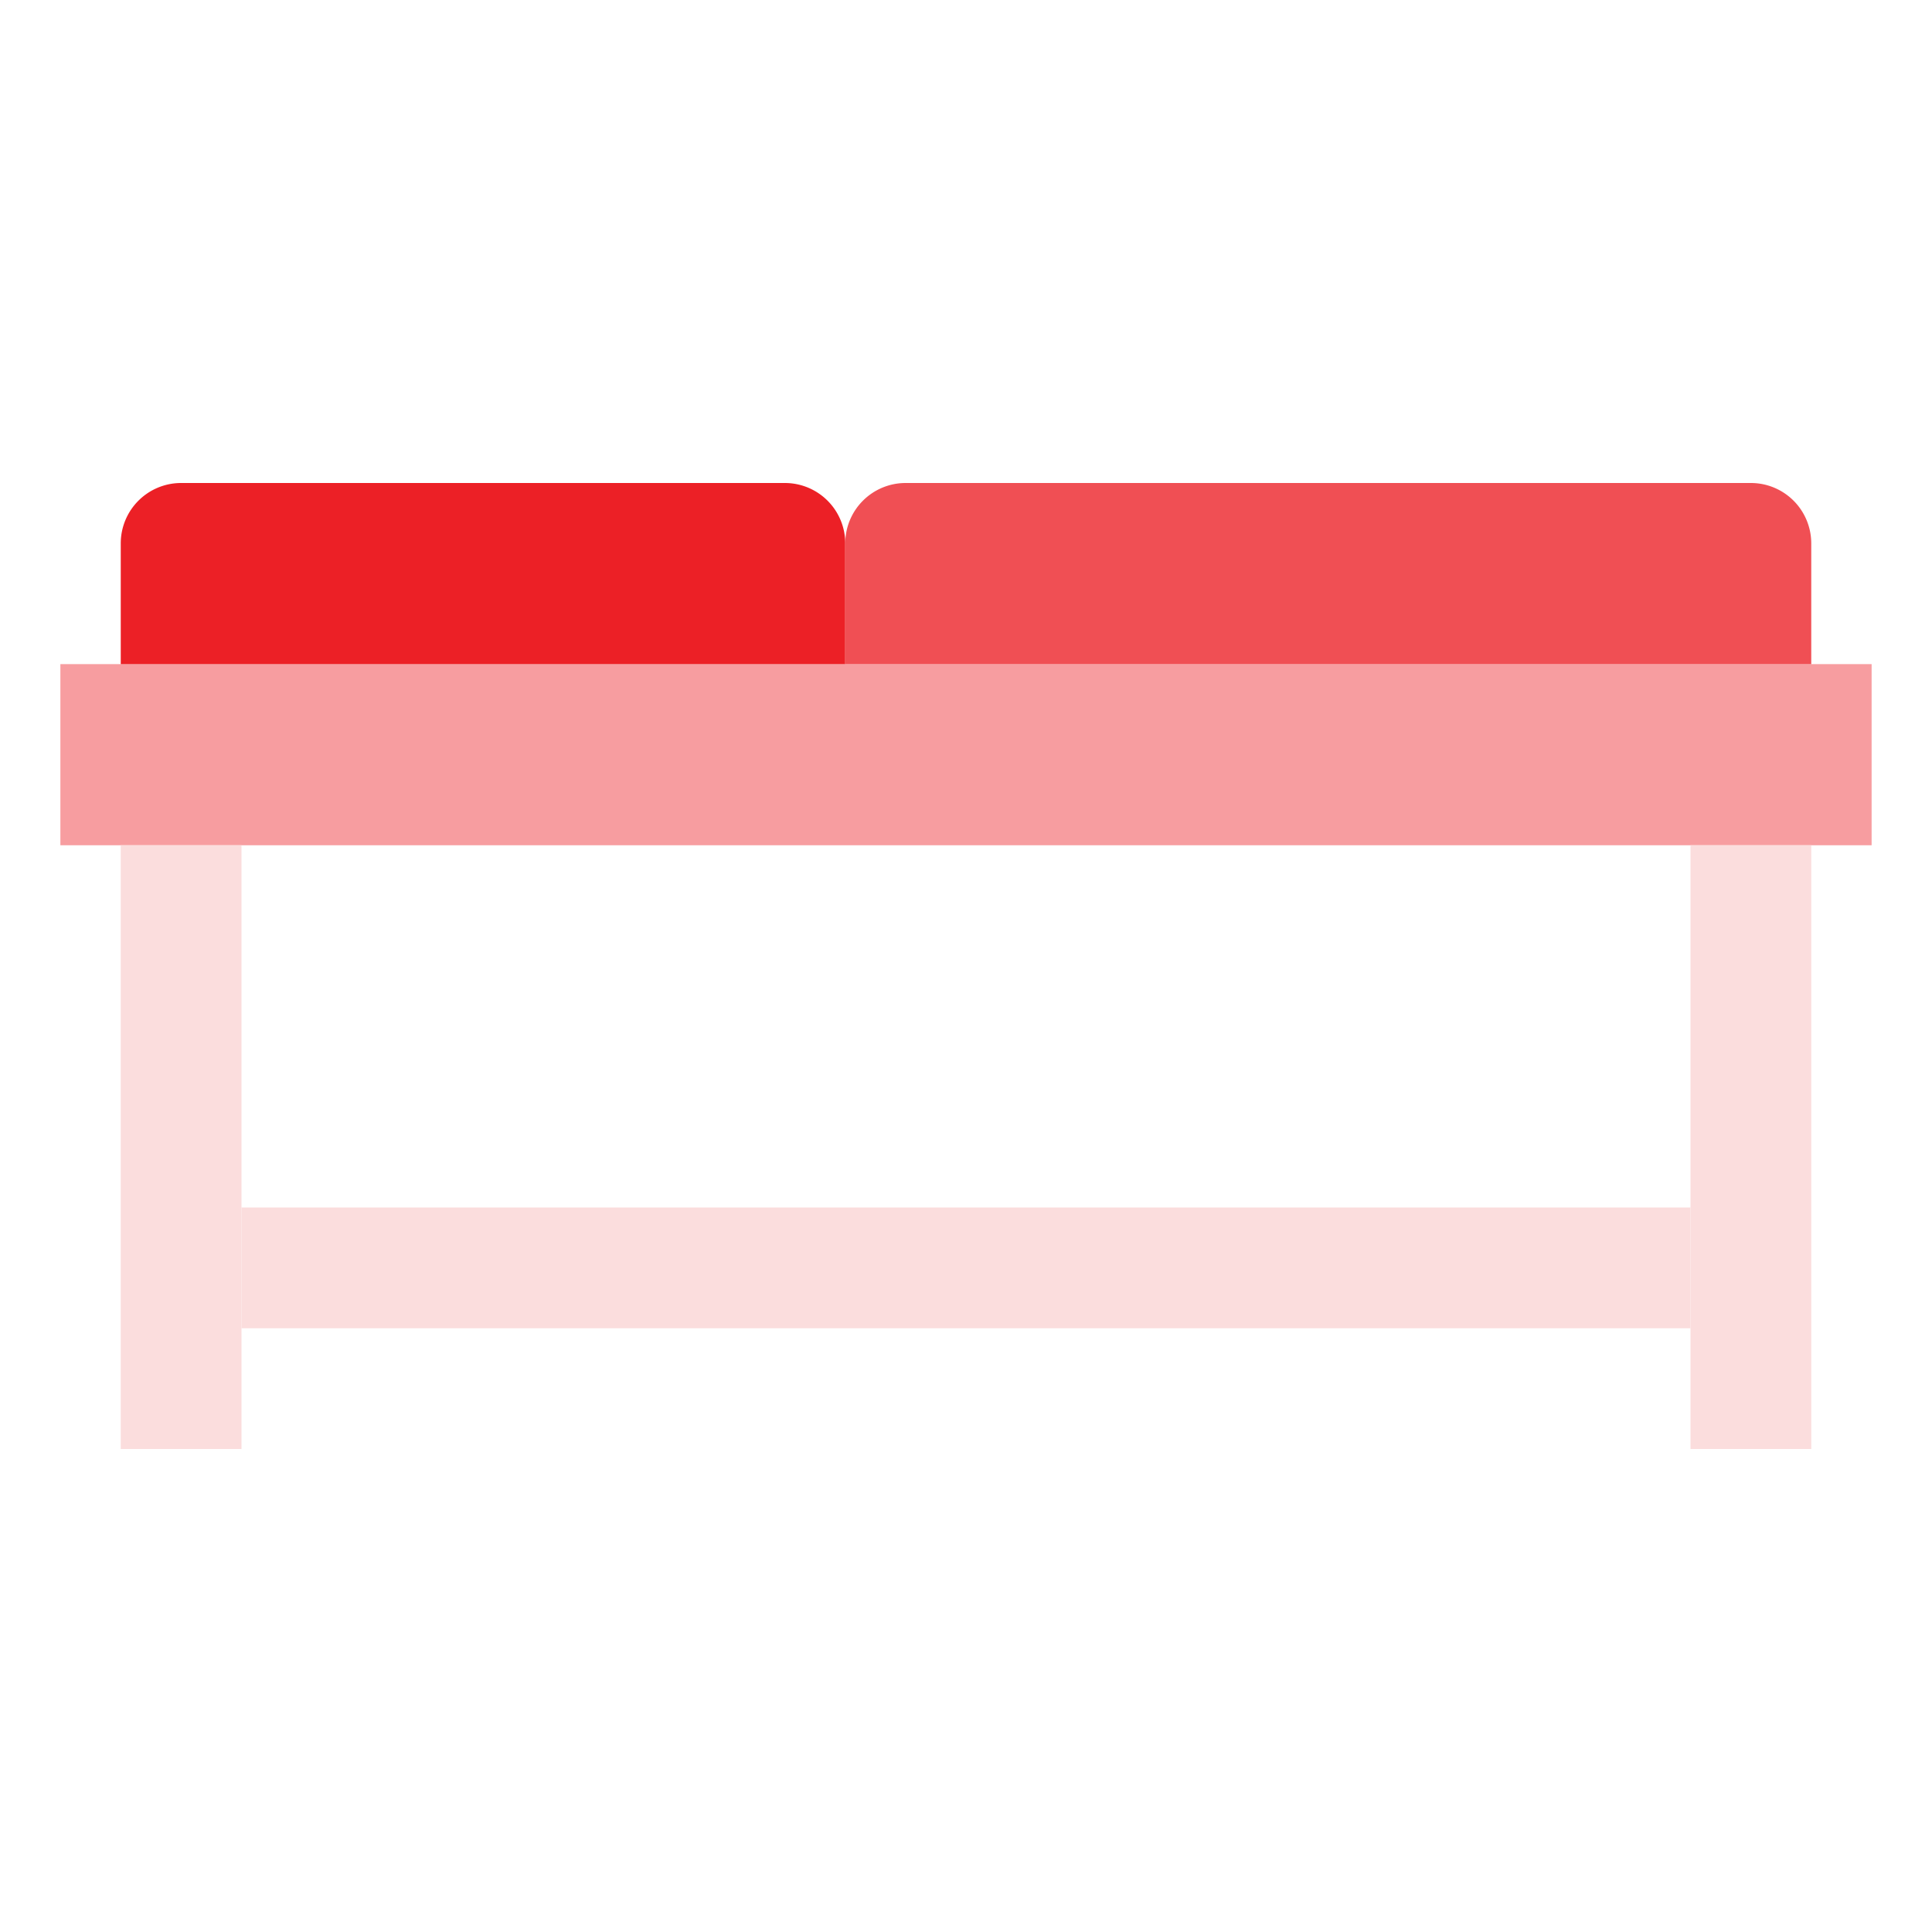
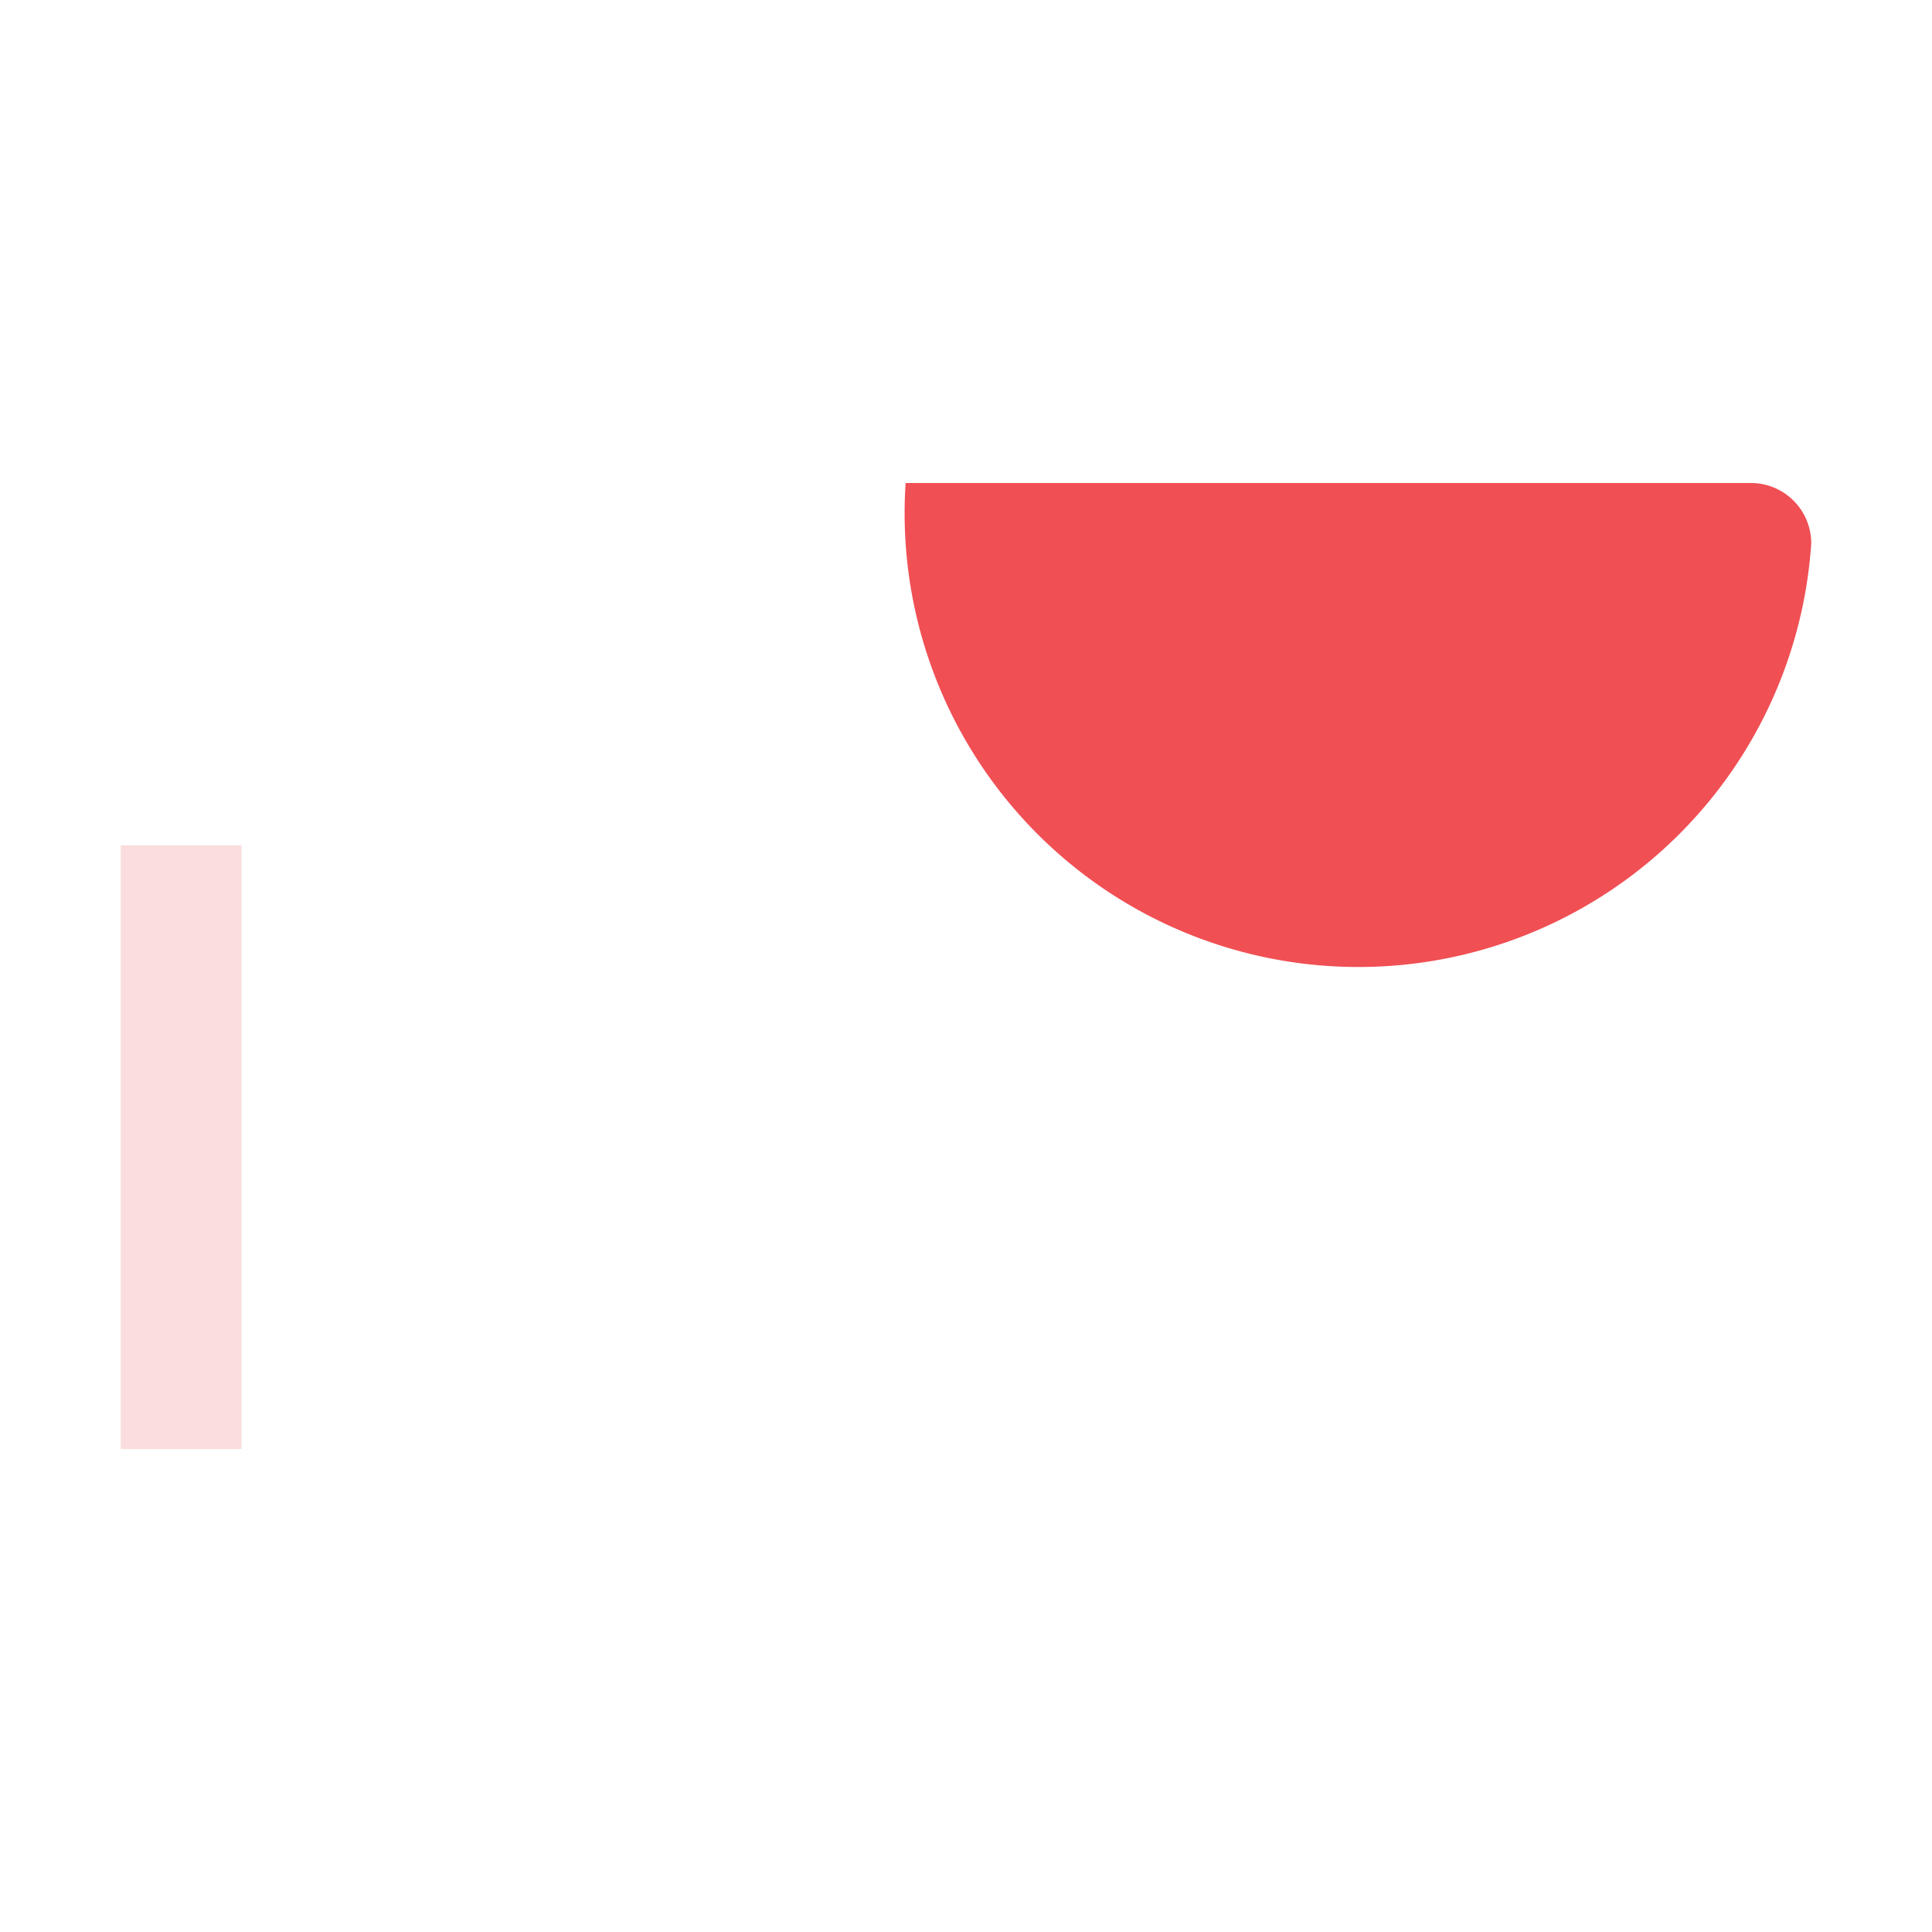
<svg xmlns="http://www.w3.org/2000/svg" viewBox="0 0 32 32">
  <defs>
    <style> .b1 { fill: #F79DA0; } .b2 { fill: #FBDDDD; } .b3 { fill: #EC2026; } .b4 { fill: #F04F54; } </style>
  </defs>
  <title>Bed</title>
  <g id="Bed">
-     <rect class="b1" x="1" y="11" width="30" height="3" />
    <rect class="b2" x="2" y="14" width="2" height="10" />
-     <rect class="b2" x="28" y="14" width="2" height="10" />
-     <rect class="b2" x="4" y="20" width="24" height="2" />
-     <path class="b3" d="M3,8H13a1,1,0,0,1,1,1v2a0,0,0,0,1,0,0H2a0,0,0,0,1,0,0V9A1,1,0,0,1,3,8Z" />
-     <path class="b4" d="M15,8H29a1,1,0,0,1,1,1v2a0,0,0,0,1,0,0H14a0,0,0,0,1,0,0V9A1,1,0,0,1,15,8Z" />
+     <path class="b4" d="M15,8H29a1,1,0,0,1,1,1v2a0,0,0,0,1,0,0a0,0,0,0,1,0,0V9A1,1,0,0,1,15,8Z" />
  </g>
</svg>